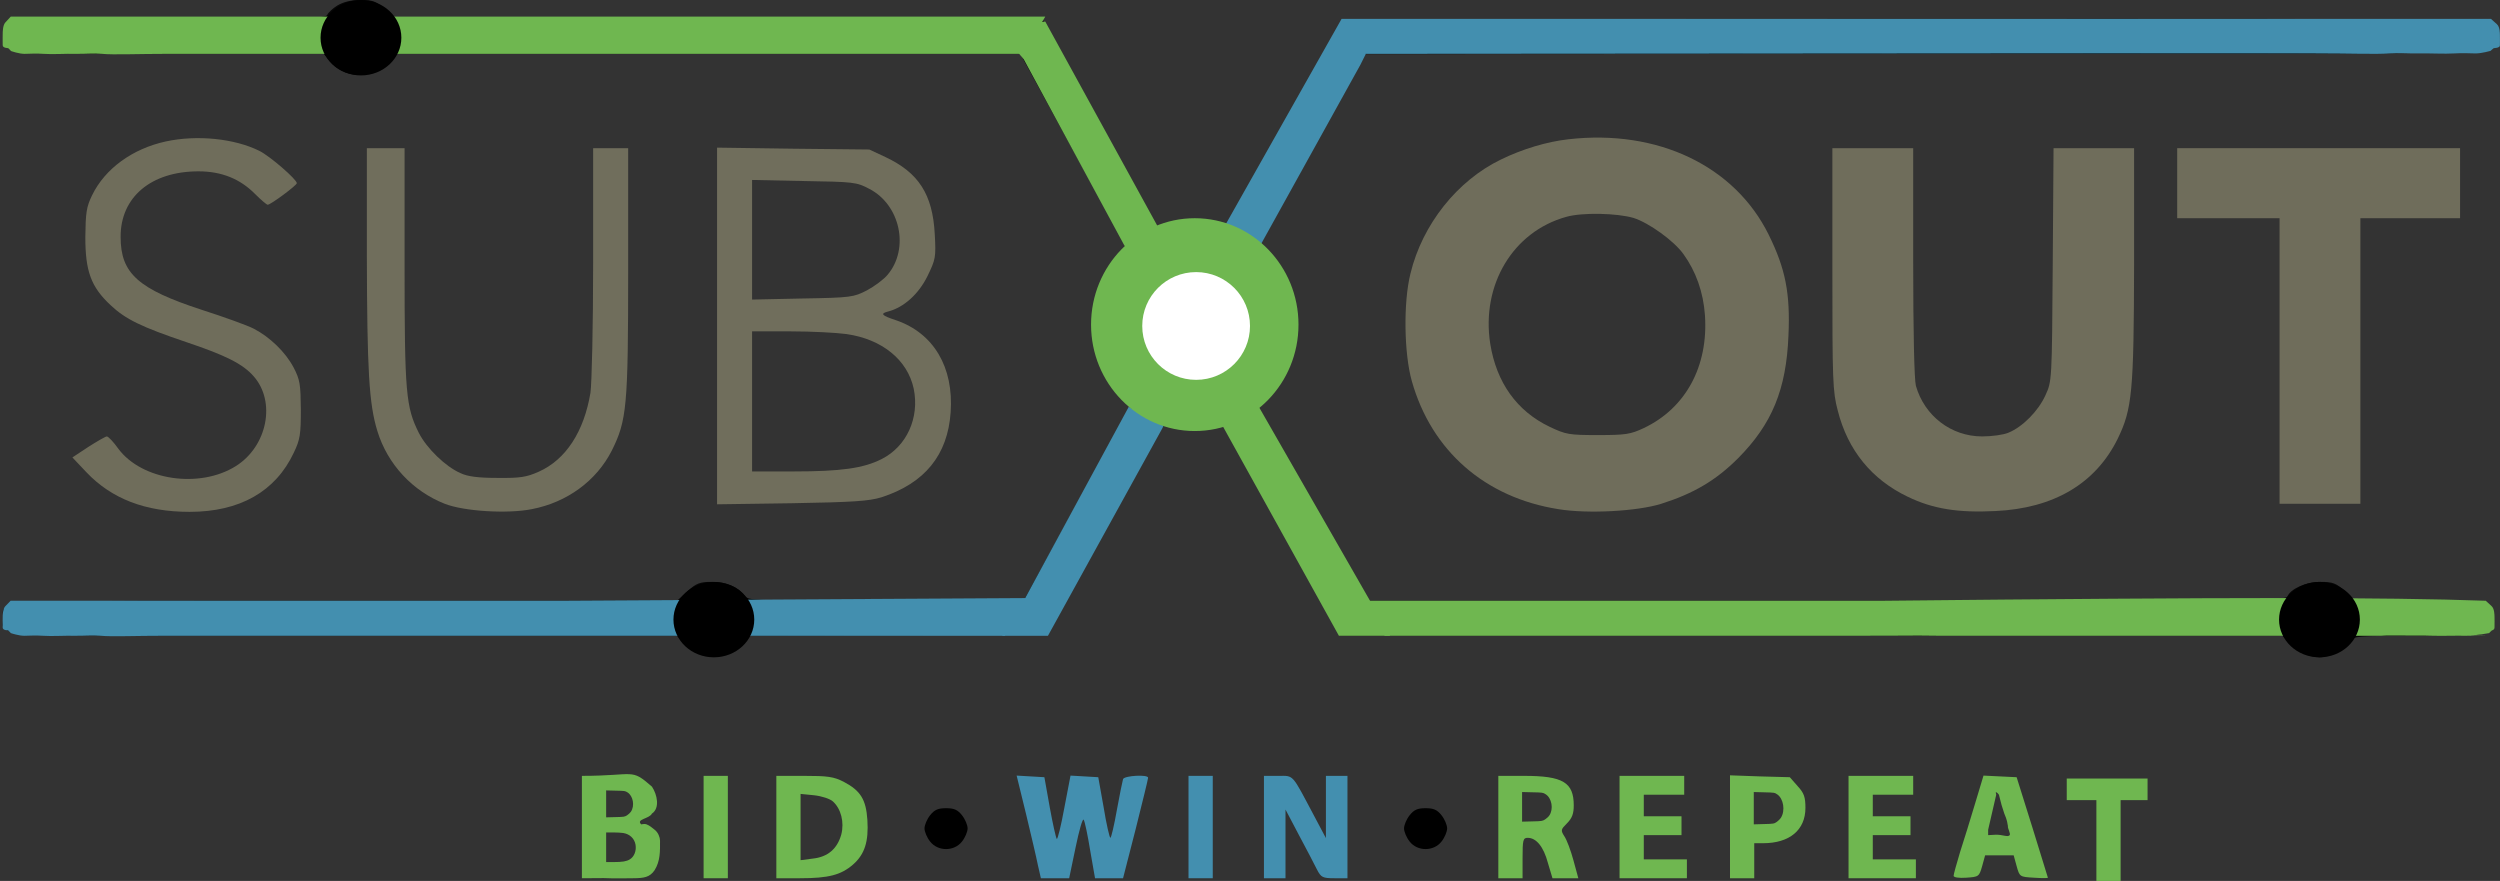
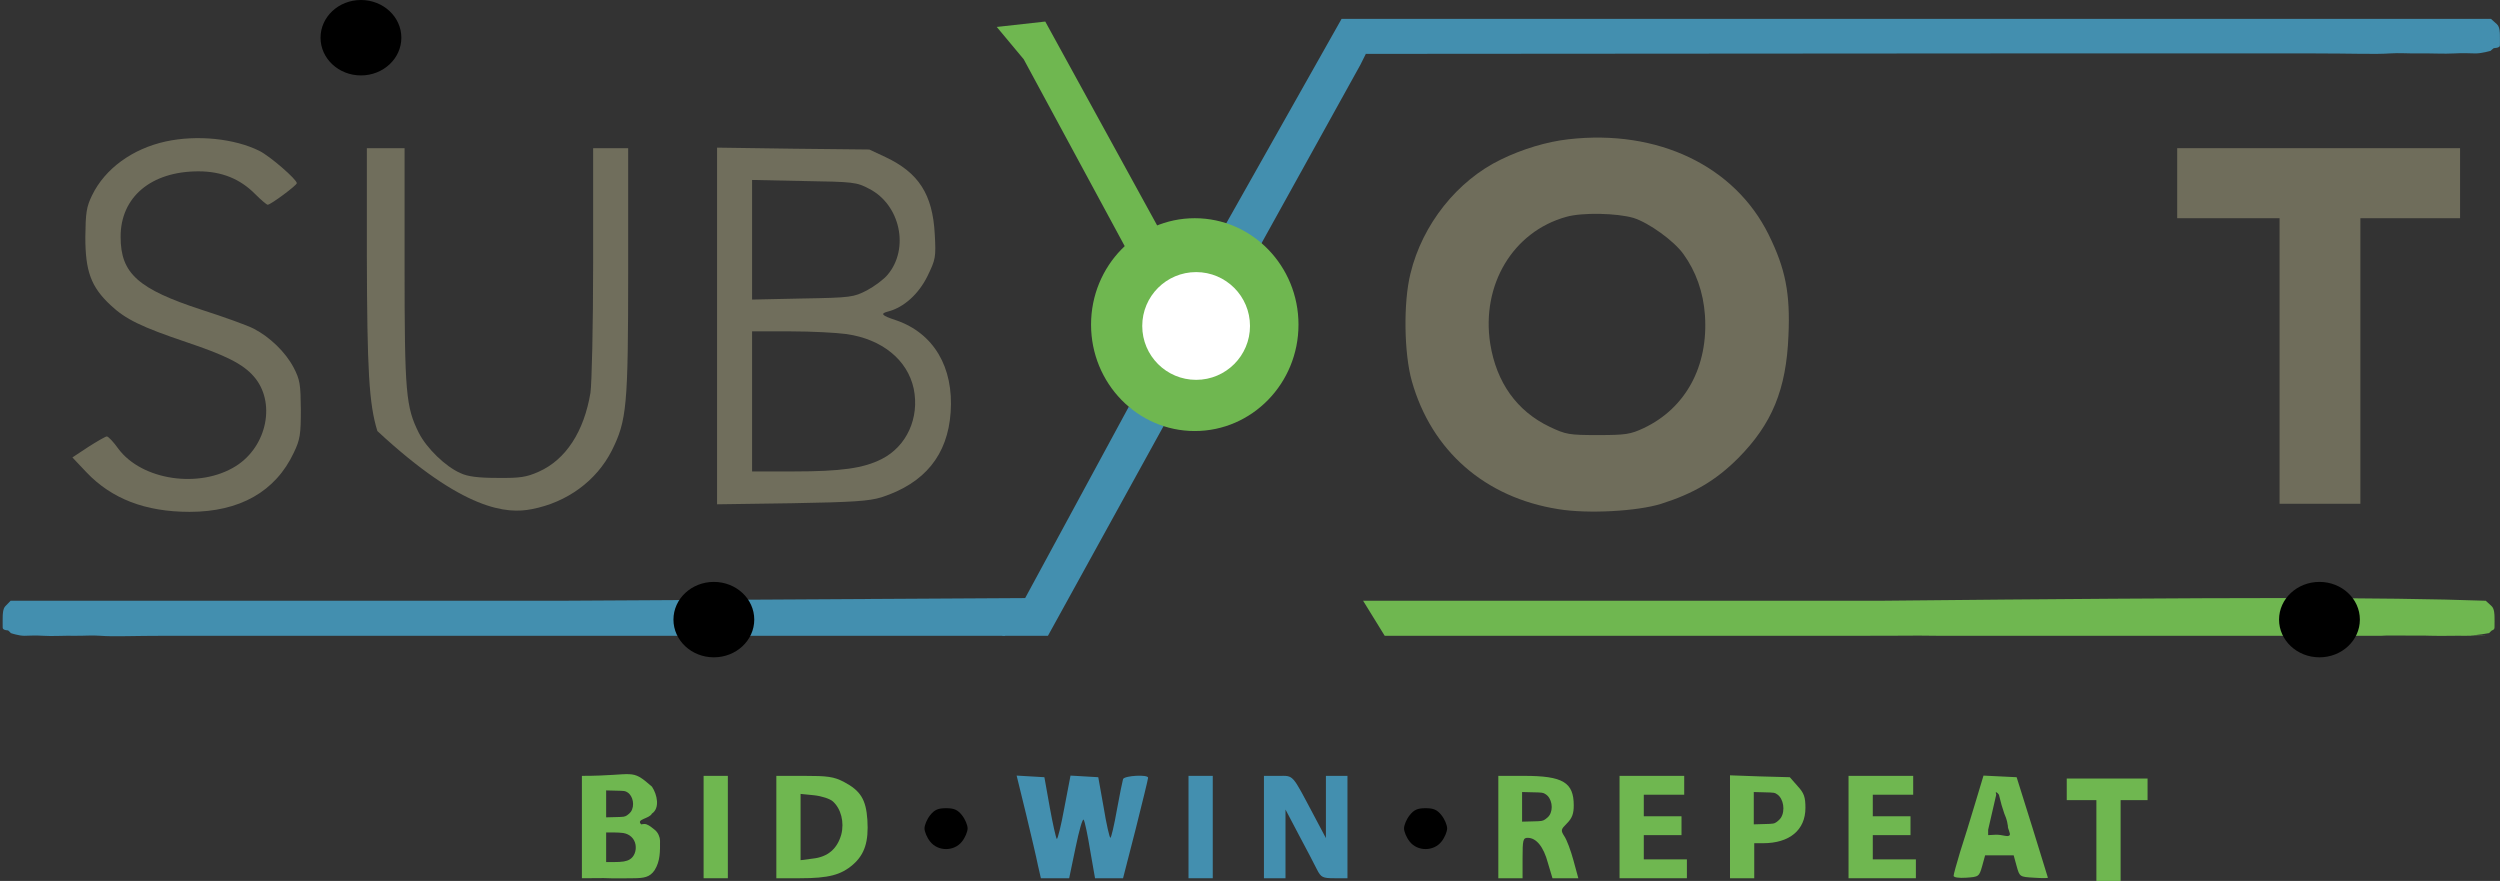
<svg xmlns="http://www.w3.org/2000/svg" width="928px" height="327px" viewBox="0 0 928 327" version="1.1">
  <rect x="0" y="0" width="928" height="327" fill="#333333" stroke="none" />
  <title>SubOut Copy</title>
  <g id="Page-1" stroke="none" stroke-width="1" fill="none" fill-rule="evenodd">
    <g id="SubOut-Copy" transform="translate(0.984, 0)">
      <g id="Group" transform="translate(463.5, 163.5) scale(-1, 1) rotate(-180) translate(-463.5, -163.5) ">
-         <path d="M124.313,325 C122.515,323.9 120.816,322.3 120.516,321.5 C120.016,320.2 112.621,320 63.152,320 C9.486,320 6.288,319.9 4.09,318.2 C1.291,315.8 0.992,310.3 3.69,308.4 C5.189,307.3 16.082,307 62.453,307 L119.217,307 L121.715,304 C127.012,297.8 136.606,297.6 142.602,303.5 L146,307 L261.926,307 L377.753,307 L395.941,273.8 C406.035,255.5 414.929,239.3 415.729,237.9 C417.128,235.4 416.928,235.1 412.531,229 C406.534,220.9 404.536,214.1 405.135,203.6 C405.635,193.7 408.034,187.9 414.33,181.3 L418.827,176.4 L399.039,140.5 L379.252,104.5 L327.984,104.2 C277.616,104 276.717,104 275.318,106 C273.119,109.1 268.622,111 263.125,111 C258.728,111 257.529,110.5 254.131,107.5 L250.334,104 L127.511,104 C-8.902,104 0.192,104.5 0.192,97.5 C0.192,90.5 -10.101,91 126.812,91 L250.334,91 L253.731,87.5 C259.428,81.6 269.122,81.8 274.418,88 L276.917,91 L332.082,91.2 L387.347,91.5 L408.933,130.7 C429.72,168.6 430.519,169.9 432.918,169.2 C434.317,168.8 439.514,168.6 444.51,168.6 L453.605,168.8 L474.991,129.9 L496.278,91 L671.267,91 L846.356,91 L848.754,88.4 C851.552,85.3 856.449,83 860.147,83 C863.545,83 869.841,86.3 871.44,88.9 C872.639,90.9 873.438,91 897.023,91 C924.206,91 924.606,91.1 924.606,97.5 C924.606,103.7 923.207,104 896.724,104 L873.338,104 L869.541,107.5 C866.143,110.6 864.944,111 860.347,111 C854.95,111 849.154,108.4 848.054,105.5 C847.555,104.2 827.168,104 675.864,104 L504.372,104 L484.785,139.6 L465.297,175.3 L469.694,179.9 C472.193,182.4 475.391,187 476.79,190 C479.088,194.9 479.388,196.8 479.388,206.5 C479.388,218.9 478.189,222.2 470.694,231.3 L466.696,236.1 L486.084,271.5 L505.372,306.9 L713.94,307 C945.193,307 925.605,306.4 925.605,313.5 C925.605,320.6 944.393,320 709.242,320 L497.377,319.9 L476.19,281.2 C455.304,243 455.004,242.5 452.206,243 C448.108,243.7 435.916,243.6 431.918,242.8 L428.421,242.1 L407.234,280.8 L386.147,319.5 L266.024,319.8 L145.8,320 L142.002,323.5 C138.604,326.6 137.405,327 132.808,327 C129.41,327 126.512,326.3 124.313,325 Z M453.592,222.9 C458.492,219.4 460.892,216 462.392,210.6 C465.592,198.6 455.792,186 443.392,186 C421.592,186 415.292,215.5 435.192,224.5 C440.392,226.8 449.192,226 453.592,222.9 Z" id="Shape" fill="#060606" fill-rule="nonzero" />
        <path d="M192.956,91 C262.237,91 125.016,91 61.016,91 C48.617,91 40.962,90.615 36.256,91 C33.138,91.255 29.959,90.939 27.016,91 C22.588,91.092 18.369,90.767 15.016,91 C11.853,91.22 10.016,91 8.016,91 C6.016,91 3.227,91.916 3.016,92 C3.016,92.118 2.016,93 2.016,93 C2.016,93 0.016,93 0.016,94 C0.016,96 -0.022,96.738 0.019,98 C0.037,98.613 0.016,101 1.016,102 C1.683,102.667 2.33,103.333 2.957,104 L206.667,104 L381.016,105 L372.016,91 L164.016,91 L2.016,93" id="Path-6" fill="#438FAF" fill-rule="nonzero" />
-         <path d="M195.994,307.011 C266.366,307.011 126.985,307.011 61.977,307.011 C49.383,307.011 41.607,306.602 36.827,307.011 C33.659,307.282 30.43,306.946 27.442,307.011 C22.943,307.109 18.658,306.763 15.253,307.011 C12.04,307.244 10.174,307.011 8.143,307.011 C6.111,307.011 3.278,307.984 3.064,308.074 C3.064,308.199 2.048,309.137 2.048,309.137 C2.048,309.137 0.017,309.137 0.017,310.2 C0.017,312.325 -0.022,313.11 0.019,314.451 C0.037,315.103 0.017,317.64 1.032,318.703 C1.709,319.412 2.367,320.12 3.004,320.829 L209.921,320.829 L387.016,320.829 L379.016,307.011 L166.599,307.011 L2.048,309.137" id="Path-6-Copy-2" fill="#6FB750" fill-rule="nonzero" />
        <path d="M717.984,91 C794.554,91 643.17,91.169 572.436,91.169 C558.732,91.169 519.984,91 513.984,91 C505.755,91 533.236,90.94 529.984,91 C525.089,91.091 512.984,91 508.984,91 C504.984,91 516.07,91.169 513.86,91.169 C511.649,91.169 507.216,91.917 506.984,92 C506.984,92.117 505.984,93 505.984,93 C505.984,93 505.018,93.143 505.018,94.13 C505.018,96.104 504.976,96.832 505.021,98.078 C505.04,98.683 505.018,101.039 506.123,102.026 C506.86,102.684 507.575,103.342 508.268,104 C526.428,104.667 552,105 584.984,105 C617.968,105 667.444,104.667 733.412,104 L925,104 L916.984,91 L546.984,91 L505.984,93" id="Path-6-Copy" fill="#6FB750" fill-rule="nonzero" transform="translate(715, 97.987) scale(-1, 1) translate(-715, -97.987) " />
        <path d="M714.844,307.169 C793.055,307.169 638.147,307.169 565.898,307.169 C551.9,307.169 543.259,306.789 537.946,307.169 C534.425,307.42 530.837,307.108 527.515,307.169 C522.516,307.26 517.753,306.939 513.968,307.169 C510.397,307.385 508.324,307.169 506.066,307.169 C503.808,307.169 500.659,308.073 500.421,308.156 C500.421,308.272 499.293,309.143 499.293,309.143 C499.293,309.143 497.035,309.143 497.035,310.13 C497.035,312.104 496.991,312.832 497.038,314.078 C497.058,314.683 497.035,317.039 498.164,318.026 C498.916,318.684 499.647,319.342 500.355,320 L730.323,320 L927,320 C926.87,318.622 926.204,316.956 925,315 C923.796,313.044 921.796,310.378 919,307 L682.174,307.169 L499.293,309.143" id="Path-6-Copy-3" fill="#438FAF" fill-rule="nonzero" transform="translate(712.008, 313.5) scale(-1, 1) translate(-712.008, -313.5) " />
        <polygon id="Path-7" fill="#438FAF" transform="translate(401.016, 133.5) scale(1, -1) translate(-401.016, -133.5) " points="379.016 163 371.016 176 388.016 176 431.016 98 418.016 91" />
        <polygon id="Path-7-Copy-3" fill="#6FB750" points="379.016 305 369.016 317 387.016 319 432.016 237 419.016 231" />
        <polygon id="Path-7-Copy" fill="#438FAF" transform="translate(479.516, 274.5) scale(-1, 1) translate(-479.516, -274.5) " points="455.016 303 453.016 307 462.016 320 506.016 242 496.016 229" />
-         <path d="M451.941,170.551 L451.016,172.406 L464.016,179.973 L515.016,91 C505.016,91 499.016,91 497.016,91 C495.016,91 494.683,91 496.016,91 L451.941,170.551 Z" id="Path-7-Copy-2" fill="#6FB750" />
        <ellipse id="Oval" fill="#000000" cx="860" cy="97" rx="15" ry="14" />
        <ellipse id="Oval-Copy-2" fill="#000000" cx="133" cy="313" rx="15" ry="14" />
        <ellipse id="Oval-Copy-3" fill="#000000" cx="264" cy="97" rx="15" ry="14" />
        <path d="M60.592,274.5 C48.192,271.8 37.992,264.4 33.192,254.5 C31.092,250.2 30.792,248 30.692,239 C30.692,226.3 32.792,220.5 40.092,213.7 C45.592,208.5 51.592,205.6 68.192,200 C82.792,195.1 89.192,191.9 93.192,187.3 C101.492,177.9 98.292,161.4 86.592,154 C73.092,145.5 51.592,148.7 42.892,160.5 C41.192,162.9 39.292,164.9 38.692,165 C38.192,165 35.092,163.2 31.792,161.1 L25.892,157.2 L31.092,151.7 C40.392,141.9 52.892,137 69.392,137 C87.992,137 101.292,144.5 108.092,159 C110.392,163.8 110.692,165.7 110.692,175 C110.592,184.4 110.392,186 107.992,190.6 C104.992,196.3 99.192,201.9 93.192,205 C90.892,206.2 82.292,209.3 73.892,212 C50.292,219.7 43.792,225.5 43.792,239 C43.692,253.8 55.092,263.4 72.692,263.4 C81.292,263.4 88.192,260.6 93.792,254.9 C95.892,252.8 97.992,251 98.392,251 C99.492,251 109.192,258.2 109.192,259 C109.192,260.4 99.292,269 95.292,271 C85.992,275.6 72.192,277 60.592,274.5 Z" id="Path" fill="#6F6D5B" fill-rule="nonzero" />
        <path d="M581.192,275.3 C573.192,274.4 564.192,271.7 556.192,267.8 C539.992,260 526.992,243.7 522.592,225.5 C519.892,214.8 520.192,195.7 523.092,185.5 C530.392,159.7 550.192,142.3 577.492,138 C588.392,136.2 606.792,137.2 615.692,140 C627.692,143.8 635.992,148.7 644.192,156.9 C656.792,169.6 662.092,182.4 662.892,202.5 C663.592,218.1 661.792,227.2 655.592,239.8 C642.992,265.4 614.392,279.1 581.192,275.3 Z M605.392,246.1 C611.092,244.3 620.392,237.6 623.892,232.7 C628.592,226.2 631.292,218.5 631.892,210 C633.192,191.1 624.792,175.5 609.192,168.1 C604.292,165.8 602.492,165.5 592.192,165.5 C581.392,165.5 580.292,165.7 574.192,168.6 C562.092,174.4 554.492,185 552.192,199.4 C548.792,221.2 560.592,241 580.392,246.5 C586.292,248.2 599.292,247.9 605.392,246.1 Z" id="Shape" fill="#6F6D5B" fill-rule="nonzero" />
-         <path d="M135.192,232.3 C135.292,189.4 135.992,177.1 139.092,167 C142.892,154.6 152.192,144.7 164.092,140 C171.192,137.2 187.392,136.2 196.392,138 C209.492,140.5 220.392,148.5 226.092,159.7 C231.692,170.9 232.192,176.1 232.192,226.5 L232.192,272 L225.692,272 L219.192,272 L219.192,229.8 C219.192,205.8 218.692,184.8 218.192,181.2 C215.792,166.8 209.092,156.4 198.992,151.9 C194.492,149.9 192.192,149.5 183.692,149.6 C176.492,149.6 172.592,150.1 169.892,151.4 C164.392,153.8 157.392,160.6 154.492,166.3 C149.692,175.9 149.192,181 149.192,228.3 L149.192,272 L142.192,272 L135.192,272 L135.192,232.3 Z" id="Path" fill="#706E5C" fill-rule="nonzero" />
+         <path d="M135.192,232.3 C135.292,189.4 135.992,177.1 139.092,167 C171.192,137.2 187.392,136.2 196.392,138 C209.492,140.5 220.392,148.5 226.092,159.7 C231.692,170.9 232.192,176.1 232.192,226.5 L232.192,272 L225.692,272 L219.192,272 L219.192,229.8 C219.192,205.8 218.692,184.8 218.192,181.2 C215.792,166.8 209.092,156.4 198.992,151.9 C194.492,149.9 192.192,149.5 183.692,149.6 C176.492,149.6 172.592,150.1 169.892,151.4 C164.392,153.8 157.392,160.6 154.492,166.3 C149.692,175.9 149.192,181 149.192,228.3 L149.192,272 L142.192,272 L135.192,272 L135.192,232.3 Z" id="Path" fill="#706E5C" fill-rule="nonzero" />
        <path d="M265.192,206 L265.192,139.8 L292.992,140.2 C315.892,140.6 321.592,141 326.192,142.4 C342.292,147.6 350.792,158.1 351.892,173.9 C353.092,190.7 345.592,203.3 331.692,208.1 C326.192,209.9 325.592,210.6 328.792,211.4 C334.492,212.9 339.992,217.8 343.292,224.5 C346.292,230.7 346.492,231.4 345.992,240.2 C345.192,254.9 339.992,262.9 327.692,268.7 L321.692,271.5 L293.492,271.8 L265.192,272.2 L265.192,206 Z M321.692,256.9 C333.192,251 336.692,234.7 328.492,225 C327.092,223.3 323.592,220.7 320.792,219.2 C315.892,216.7 314.992,216.5 296.992,216.2 L278.192,215.8 L278.192,238 L278.192,260.2 L297.492,259.8 C315.892,259.5 316.992,259.4 321.692,256.9 Z M313.192,203 C326.492,201.1 335.892,193.4 338.192,182.7 C340.392,171.9 335.592,161.3 326.292,156.6 C319.592,153.2 311.392,152 293.492,152 L278.192,152 L278.192,178 L278.192,204 L292.492,204 C300.292,204 309.592,203.5 313.192,203 Z" id="Shape" fill="#706E5C" fill-rule="nonzero" />
-         <path d="M679.192,227.2 C679.192,185.7 679.292,181.7 681.192,174.6 C684.892,159.9 693.792,149 707.192,142.6 C716.492,138.1 725.792,136.6 739.692,137.3 C761.392,138.3 776.892,147.5 785.092,164.1 C790.492,175.2 791.092,181.5 791.192,229.3 L791.192,272 L776.192,272 L761.292,272 L760.992,228.8 C760.692,185.7 760.692,185.5 758.292,180.3 C755.692,174.5 749.892,168.6 744.592,166.4 C742.792,165.6 738.392,165 734.792,165 C723.292,165 713.392,172.6 710.192,183.8 C709.592,186.1 709.192,204.1 709.192,229.8 L709.192,272 L694.192,272 L679.192,272 L679.192,227.2 Z" id="Path" fill="#6F6D5B" fill-rule="nonzero" />
        <polygon id="Path" fill="#6F6D5B" fill-rule="nonzero" points="807.192 259 807.192 246 826.192 246 845.192 246 845.192 193 845.192 140 860.192 140 875.192 140 875.192 193 875.192 246 893.692 246 912.192 246 912.192 259 912.192 272 859.692 272 807.192 272" />
        <path d="M215.016,39 L215.016,37.531 L215.016,19.519 L215.016,1 L223.098,1.055 C227.301,0.866 231.199,0.98 234.016,1 C237.95,1.029 240.205,1.294 242.016,4 C244.13,7.398 244.042,11.012 244.016,15 C244.016,16.114 243.339,18.008 242.016,19 C241.479,19.403 240.124,20.622 239.016,21 C237.952,21.363 237.125,20.892 237.016,21 C235.016,23 240.016,23 241.016,25 C244.016,27 243.016,32 241.016,35 C233.016,42 235.016,39 215.016,39 Z M230.377,17.788 C232.794,17.387 234.502,15.758 234.92,13.494 C235.32,11.21 234.448,8.967 232.758,7.973 C231.54,7.254 230.05,7 226.797,7 L224.016,7 L224.016,12.5 L224.016,18 L226.615,18 C228.033,18 229.723,17.894 230.377,17.788 Z M231.957,32.857 C234.056,31.528 234.695,27.857 233.198,25.672 C232.942,25.289 232.303,24.704 231.792,24.366 C230.898,23.803 230.734,23.758 227.448,23.69 L224.016,23.6 L224.016,28.6 L224.016,33.6 L227.539,33.51 C230.898,33.442 231.099,33.42 231.957,32.857 Z" id="Shape" fill="#6FB750" fill-rule="nonzero" />
        <polygon id="Path" fill="#6FB750" fill-rule="nonzero" points="260.192 20 260.192 1 264.692 1 269.192 1 269.192 20 269.192 39 264.692 39 260.192 39" />
        <path d="M287.192,20 L287.192,1 L295.992,1 C306.592,1 311.192,2.2 315.692,6.1 C319.992,9.9 321.492,14.6 320.992,22.6 C320.492,30.2 318.492,33.5 312.192,36.8 C308.492,38.7 306.192,39 297.492,39 L287.192,39 L287.192,20 Z M308.192,29.5 C311.192,26.8 312.492,21.8 311.292,17.2 C309.792,11.9 306.292,8.9 300.792,8.3 L296.192,7.7 L296.192,20 L296.192,32.3 L301.192,31.8 C303.992,31.5 307.092,30.5 308.192,29.5 Z" id="Shape" fill="#6FB750" fill-rule="nonzero" />
        <path d="M379.892,24.8 C381.792,16.9 383.792,8.4 384.292,5.8 L385.392,1 L390.592,1 L395.892,1 L398.292,12.5 C399.592,18.8 400.892,23.4 401.292,22.7 C401.692,22.1 402.792,16.9 403.692,11.3 L405.492,1 L410.692,1 L415.892,1 L420.592,19.3 C423.092,29.3 425.192,37.8 425.192,38.3 C425.192,39.6 416.392,39.1 415.892,37.8 C415.692,37.1 414.592,31.9 413.592,26.3 C412.592,20.6 411.492,16 411.192,16 C410.892,16 409.692,21.1 408.692,27.3 L406.692,38.5 L401.592,38.8 L396.392,39.1 L394.092,27.1 C392.892,20.5 391.592,15.3 391.292,15.6 C390.992,15.9 389.792,21.2 388.692,27.3 L386.692,38.5 L381.592,38.8 L376.392,39.1 L379.892,24.8 Z" id="Path" fill="#438FAF" fill-rule="nonzero" />
        <polygon id="Path" fill="#438FAF" fill-rule="nonzero" points="440.192 20 440.192 1 444.692 1 449.192 1 449.192 20 449.192 39 444.692 39 440.192 39" />
        <path d="M468.192,20 L468.192,1 L472.192,1 L476.192,1 L476.192,13.8 L476.192,26.5 L481.192,17 C483.992,11.8 486.992,6 487.892,4.2 C489.392,1.3 489.992,1 494.392,1 L499.192,1 L499.192,20 L499.192,39 L495.192,39 L491.192,39 L491.192,27.5 L491.192,15.9 L486.792,24.2 C478.392,40 479.392,39 473.492,39 L468.192,39 L468.192,20 Z" id="Path" fill="#438FAF" fill-rule="nonzero" />
        <path d="M555.192,20 L555.192,1 L559.692,1 L564.192,1 L564.192,8.5 C564.192,15.2 564.392,16 566.092,16 C569.292,16 571.992,12.7 573.592,6.7 L575.292,1 L580.092,1 L584.892,1 L583.092,7.6 C582.092,11.3 580.592,15.3 579.692,16.6 C578.292,18.8 578.392,19.1 580.692,21.4 C582.592,23.3 583.192,25 583.192,28 C583.192,36.6 579.192,39 564.692,39 L555.192,39 L555.192,20 Z M572.751,32.182 C575.06,30.721 575.762,26.682 574.116,24.279 C573.835,23.858 573.132,23.214 572.57,22.842 C571.586,22.223 571.405,22.173 567.791,22.099 L564.016,22 L564.016,27.5 L564.016,33 L567.892,32.901 C571.586,32.827 571.807,32.802 572.751,32.182 Z" id="Path-3" fill="#6FB750" fill-rule="nonzero" />
        <polygon id="Path" fill="#6FB750" fill-rule="nonzero" points="600.192 20 600.192 1 612.692 1 625.192 1 625.192 4.5 625.192 8 617.192 8 609.192 8 609.192 12.5 609.192 17 616.192 17 623.192 17 623.192 20.5 623.192 24 616.192 24 609.192 24 609.192 28 609.192 32 616.692 32 624.192 32 624.192 35.5 624.192 39 612.192 39 600.192 39" />
        <path d="M641.192,20.1 L641.192,1 L645.692,1 L650.192,1 L650.192,7.5 L650.192,14 L653.492,14 C663.292,14 669.192,18.9 669.192,27.1 C669.192,31.1 668.692,32.6 666.292,35.2 L663.392,38.5 L652.292,38.8 L641.192,39.2 L641.192,20.1 Z M658.751,32.108 C661.06,30.514 661.762,26.108 660.116,23.486 C659.835,23.027 659.132,22.324 658.57,21.919 C657.586,21.243 657.405,21.189 653.791,21.108 L650.016,21 L650.016,27 L650.016,33 L653.892,32.892 C657.586,32.811 657.807,32.784 658.751,32.108 Z" id="Path-4" fill="#6FB750" fill-rule="nonzero" />
        <polygon id="Path" fill="#6FB750" fill-rule="nonzero" points="685.192 20 685.192 1 697.692 1 710.192 1 710.192 4.5 710.192 8 702.192 8 694.192 8 694.192 12.5 694.192 17 701.192 17 708.192 17 708.192 20.5 708.192 24 701.192 24 694.192 24 694.192 28 694.192 32 701.692 32 709.192 32 709.192 35.5 709.192 39 697.192 39 685.192 39" />
        <path d="M732.192,28.8 C730.492,23.1 727.992,15 726.592,10.7 C725.292,6.4 724.192,2.4 724.192,1.9 C724.192,1.3 726.192,1 728.892,1.2 C733.492,1.5 733.692,1.6 734.792,5.5 L735.892,9.5 L741.192,9.5 L746.492,9.5 L747.592,5.5 C748.692,1.5 748.792,1.5 753.992,1.2 C756.792,1 759.192,1 759.192,1.2 C759.192,1.4 756.492,9.8 753.392,20 L747.592,38.5 L741.392,38.8 L735.292,39.1 L732.192,28.8 Z M741.016,32 C742.016,28 742.016,28 743.016,25 C743.293,24.171 744.016,23 744.361,20.315 C744.157,19.703 745.425,17.541 745.016,17 C744.301,16.099 742.39,17.252 739.762,17.144 L737.016,17 L737.016,19 L740.016,32 L739.835,32.856 C740.016,33 740.33,32.901 741.016,32 Z" id="Path-5" fill="#6FB750" fill-rule="nonzero" />
        <polygon id="Path" fill="#6FB750" fill-rule="nonzero" points="766.192 34 766.192 30 771.692 30 777.192 30 777.192 15 777.192 0 781.692 0 786.192 0 786.192 15 786.192 30 791.192 30 796.192 30 796.192 34 796.192 38 781.192 38 766.192 38" />
        <path d="M344.292,24.4 C343.092,22.9 342.192,20.7 342.192,19.5 C342.192,18.3 343.092,16.1 344.292,14.6 C347.192,10.9 353.192,10.9 356.092,14.6 C357.292,16.1 358.192,18.3 358.192,19.5 C358.192,20.7 357.292,22.9 356.092,24.4 C354.492,26.4 353.192,27 350.192,27 C347.192,27 345.892,26.4 344.292,24.4 Z" id="Path" fill="#000000" fill-rule="nonzero" />
        <path d="M522.292,24.4 C521.092,22.9 520.192,20.7 520.192,19.5 C520.192,18.3 521.092,16.1 522.292,14.6 C525.192,10.9 531.192,10.9 534.092,14.6 C535.292,16.1 536.192,18.3 536.192,19.5 C536.192,20.7 535.292,22.9 534.092,24.4 C532.492,26.4 531.192,27 528.192,27 C525.192,27 523.892,26.4 522.292,24.4 Z" id="Path" fill="#000000" fill-rule="nonzero" />
        <ellipse id="Oval" fill="#6FB750" cx="442.516" cy="206.5" rx="38.5" ry="39.5" />
        <circle id="Oval" fill="#FFFFFF" cx="443.016" cy="206" r="20" />
      </g>
    </g>
  </g>
</svg>